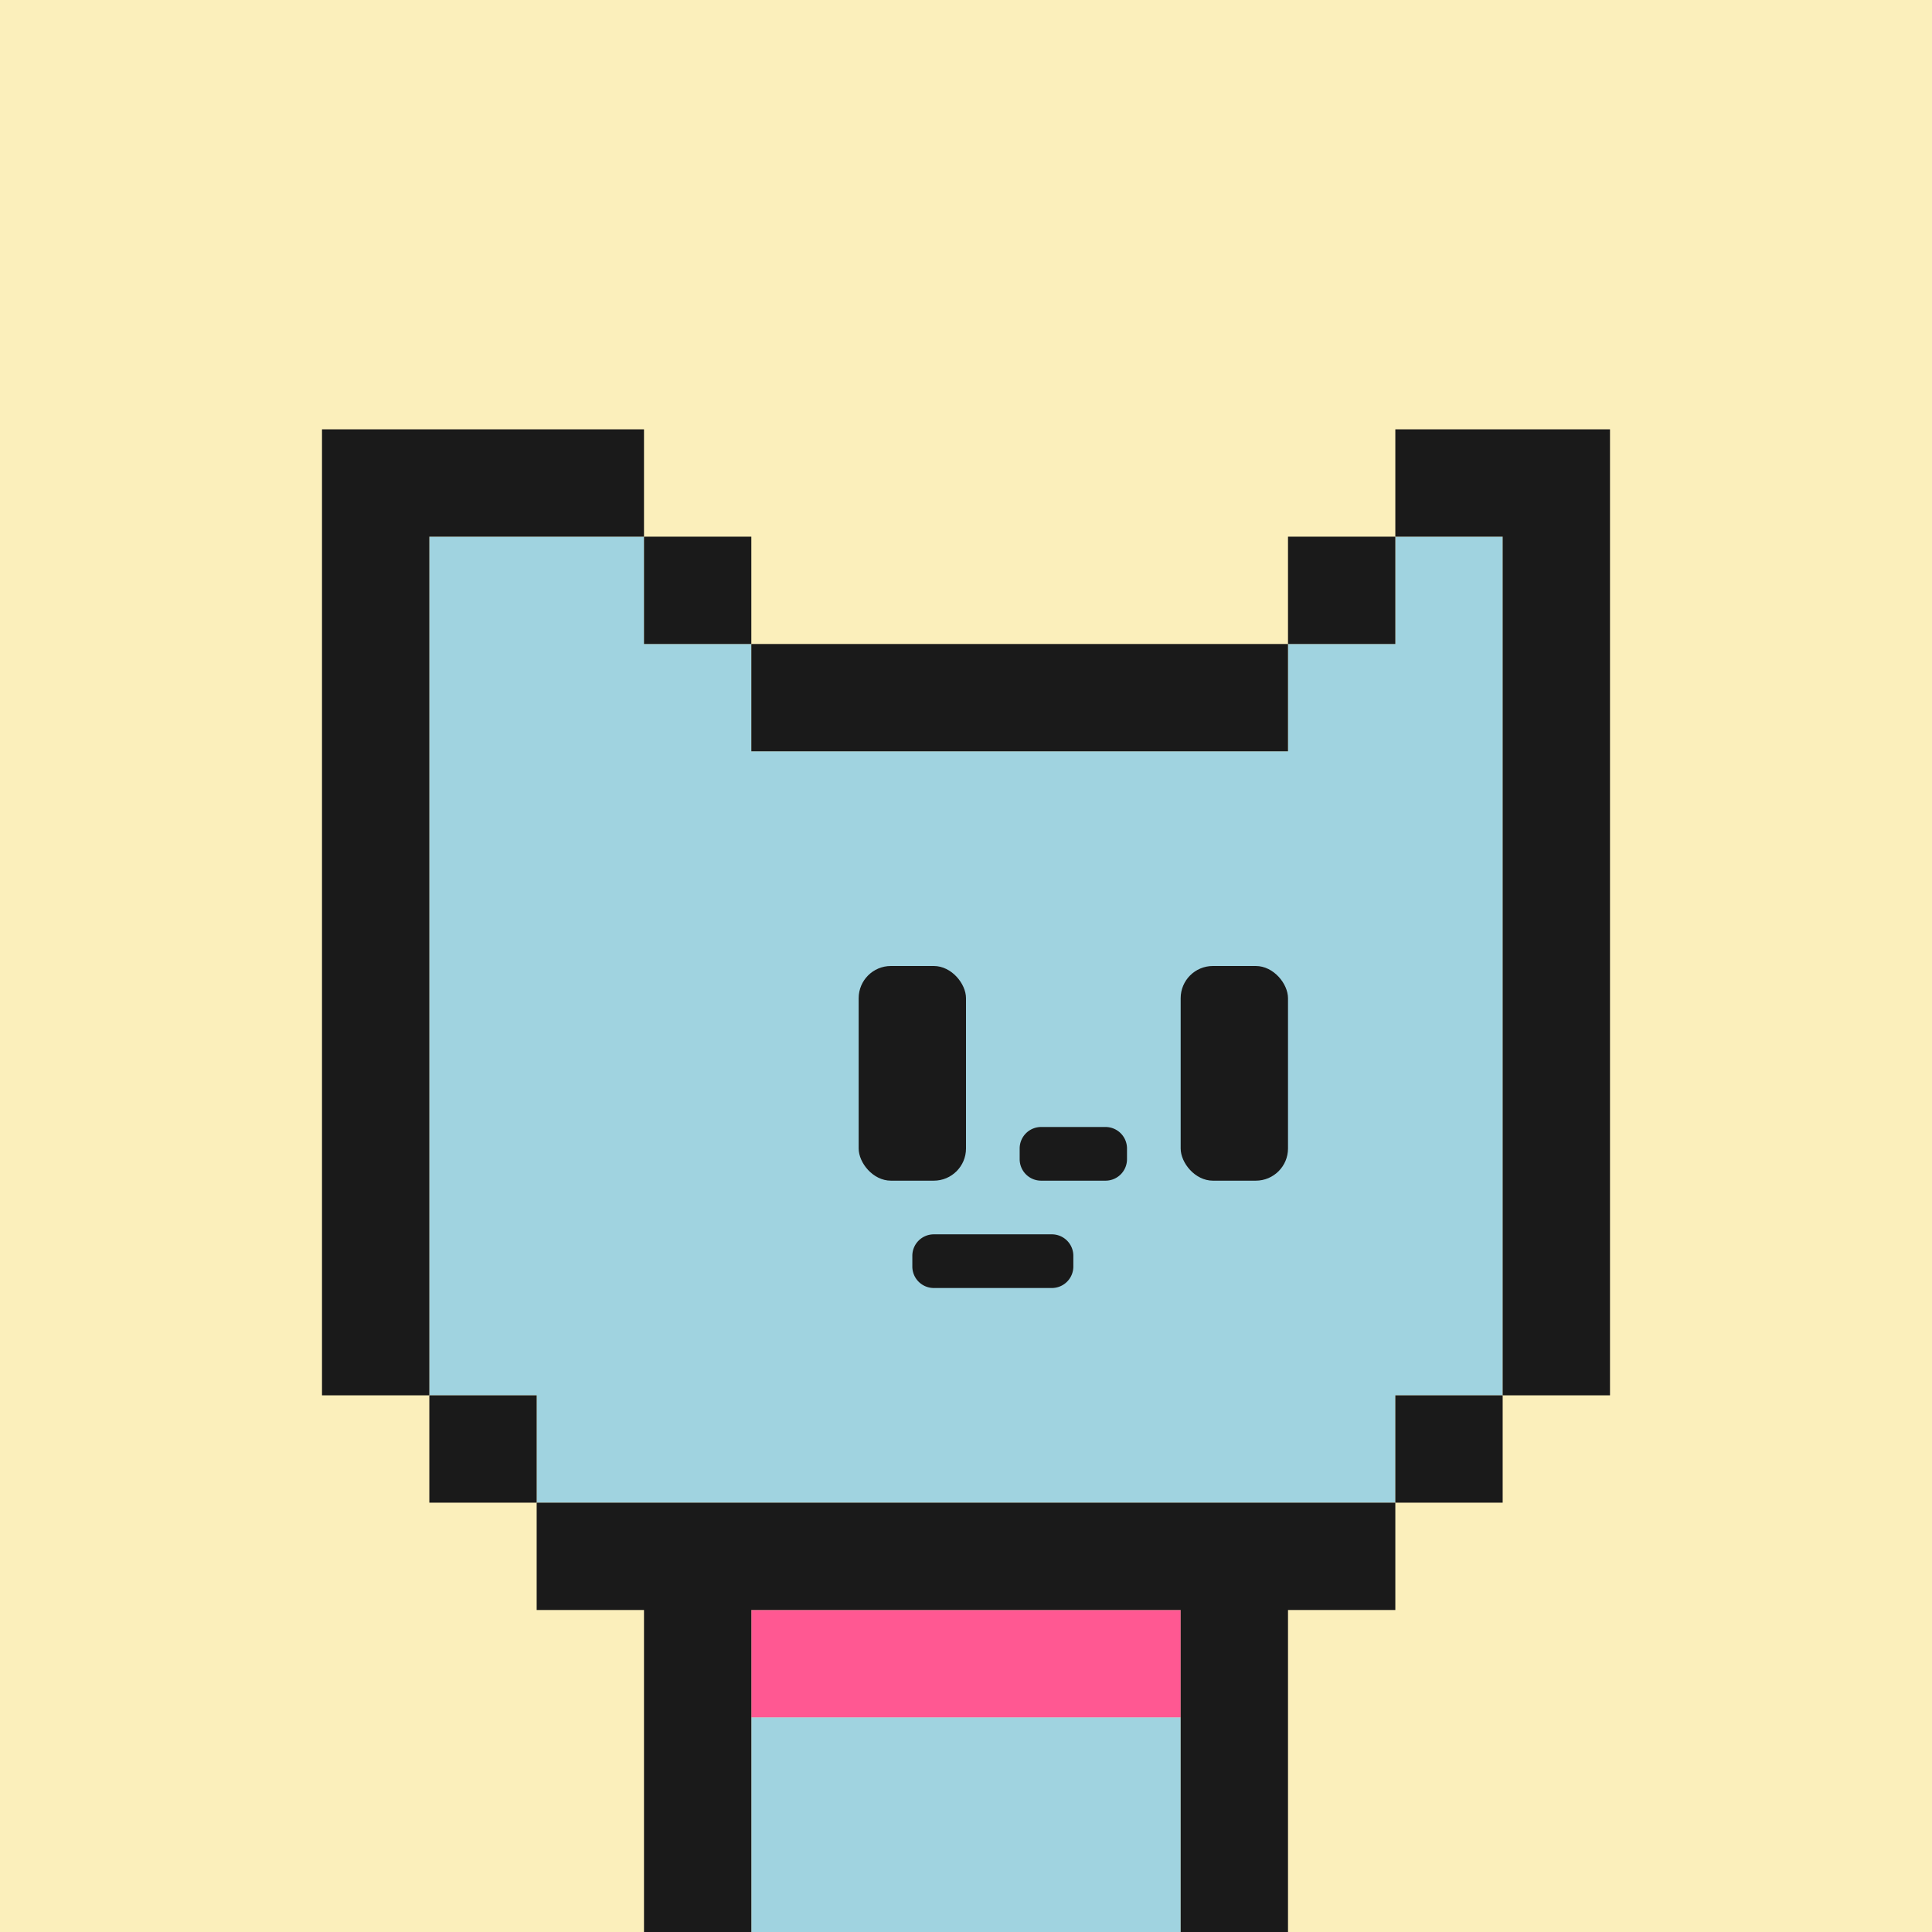
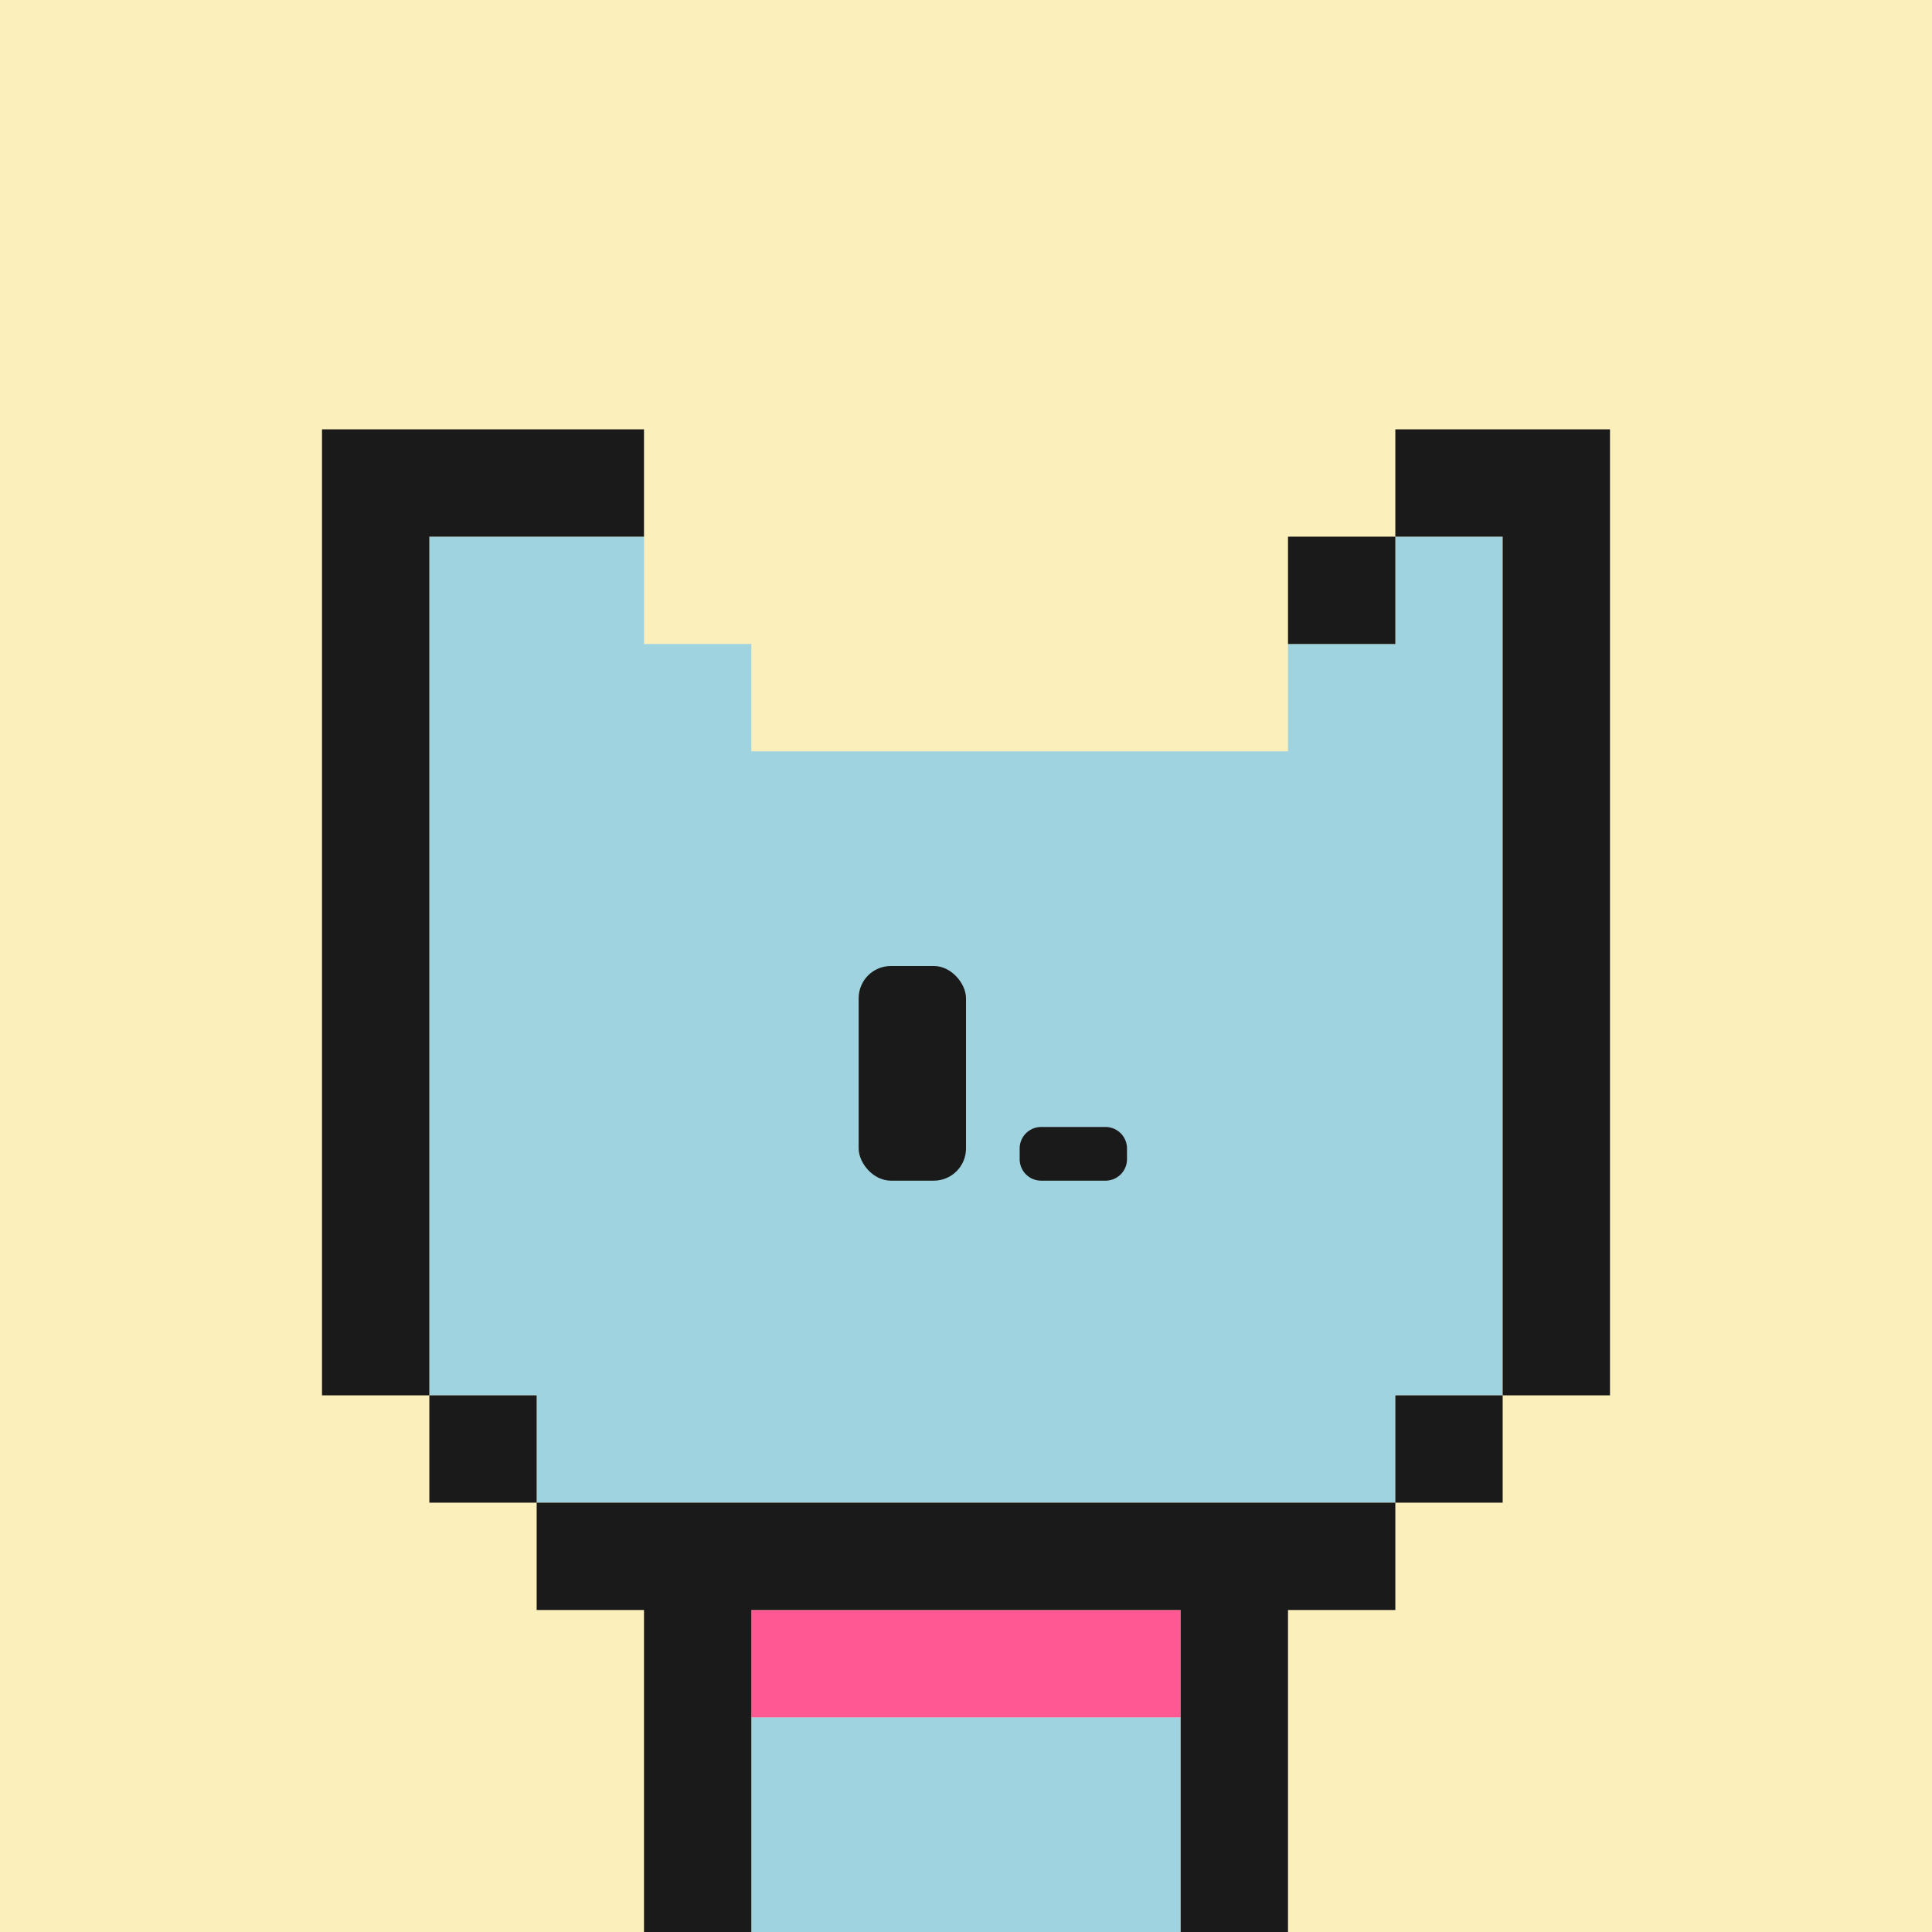
<svg xmlns="http://www.w3.org/2000/svg" viewBox="0 0 18 18">
  <defs>
    <style>.cls-1{fill:#fbefbb;}.cls-2{fill:#a0d3e0;}.cls-3{fill:#ff5892;}.cls-4{fill:#1a1a1a;}</style>
  </defs>
  <g id="back">
    <rect height="18" width="18" class="cls-1" />
  </g>
  <g id="nuri">
    <polygon points="13 5 13 6 12 6 12 7 11 7 10 7 9 7 8 7 7 7 7 6 6 6 6 5 5 5 4 5 4 6 4 7 4 8 4 9 4 10 4 11 4 12 4 13 5 13 5 14 6 14 7 14 8 14 9 14 10 14 11 14 12 14 13 14 13 13 14 13 14 12 14 11 14 10 14 9 14 8 14 7 14 6 14 5 13 5" class="cls-2" />
    <polygon points="9 16 8 16 7 16 7 17 7 18 8 18 9 18 10 18 11 18 11 17 11 16 10 16 9 16" class="cls-2" />
    <polygon points="10 15 9 15 8 15 7 15 7 16 8 16 9 16 10 16 11 16 11 15 10 15" class="cls-3" />
  </g>
  <g id="K">
    <polygon points="11 14 10 14 9 14 8 14 7 14 6 14 5 14 5 15 6 15 6 16 6 17 6 18 7 18 7 17 7 16 7 15 8 15 9 15 10 15 11 15 11 16 11 17 11 18 12 18 12 17 12 16 12 15 13 15 13 14 12 14 11 14" class="cls-4" />
-     <rect rx="0.3" height="2" width="1" y="9" x="11" class="cls-4" />
    <rect rx="0.3" height="2" width="1" y="9" x="8" class="cls-4" />
    <polygon points="4 11 4 10 4 9 4 8 4 7 4 6 4 5 5 5 6 5 6 4 5 4 4 4 3 4 3 5 3 6 3 7 3 8 3 9 3 10 3 11 3 12 3 13 4 13 4 12 4 11" class="cls-4" />
    <rect height="1" width="1" y="13" x="4" class="cls-4" />
-     <polygon points="8 7 9 7 10 7 11 7 12 7 12 6 11 6 10 6 9 6 8 6 7 6 7 7 8 7" class="cls-4" />
-     <rect height="1" width="1" y="5" x="6" class="cls-4" />
    <polygon points="14 4 13 4 13 5 14 5 14 6 14 7 14 8 14 9 14 10 14 11 14 12 14 13 15 13 15 12 15 11 15 10 15 9 15 8 15 7 15 6 15 5 15 4 14 4" class="cls-4" />
    <rect height="1" width="1" y="5" x="12" class="cls-4" />
    <rect height="1" width="1" y="13" x="13" class="cls-4" />
    <path d="M10.3,10.5H9.7a.2.2,0,0,0-.2.2v.1a.2.2,0,0,0,.2.2h.6a.2.2,0,0,0,.2-.2v-.1A.2.2,0,0,0,10.3,10.5Z" class="cls-4" />
-     <path d="M9.8,11.5H8.7a.2.2,0,0,0-.2.2v.1a.2.2,0,0,0,.2.2H9.8a.2.2,0,0,0,.2-.2v-.1A.2.2,0,0,0,9.8,11.5Z" class="cls-4" />
  </g>
</svg>